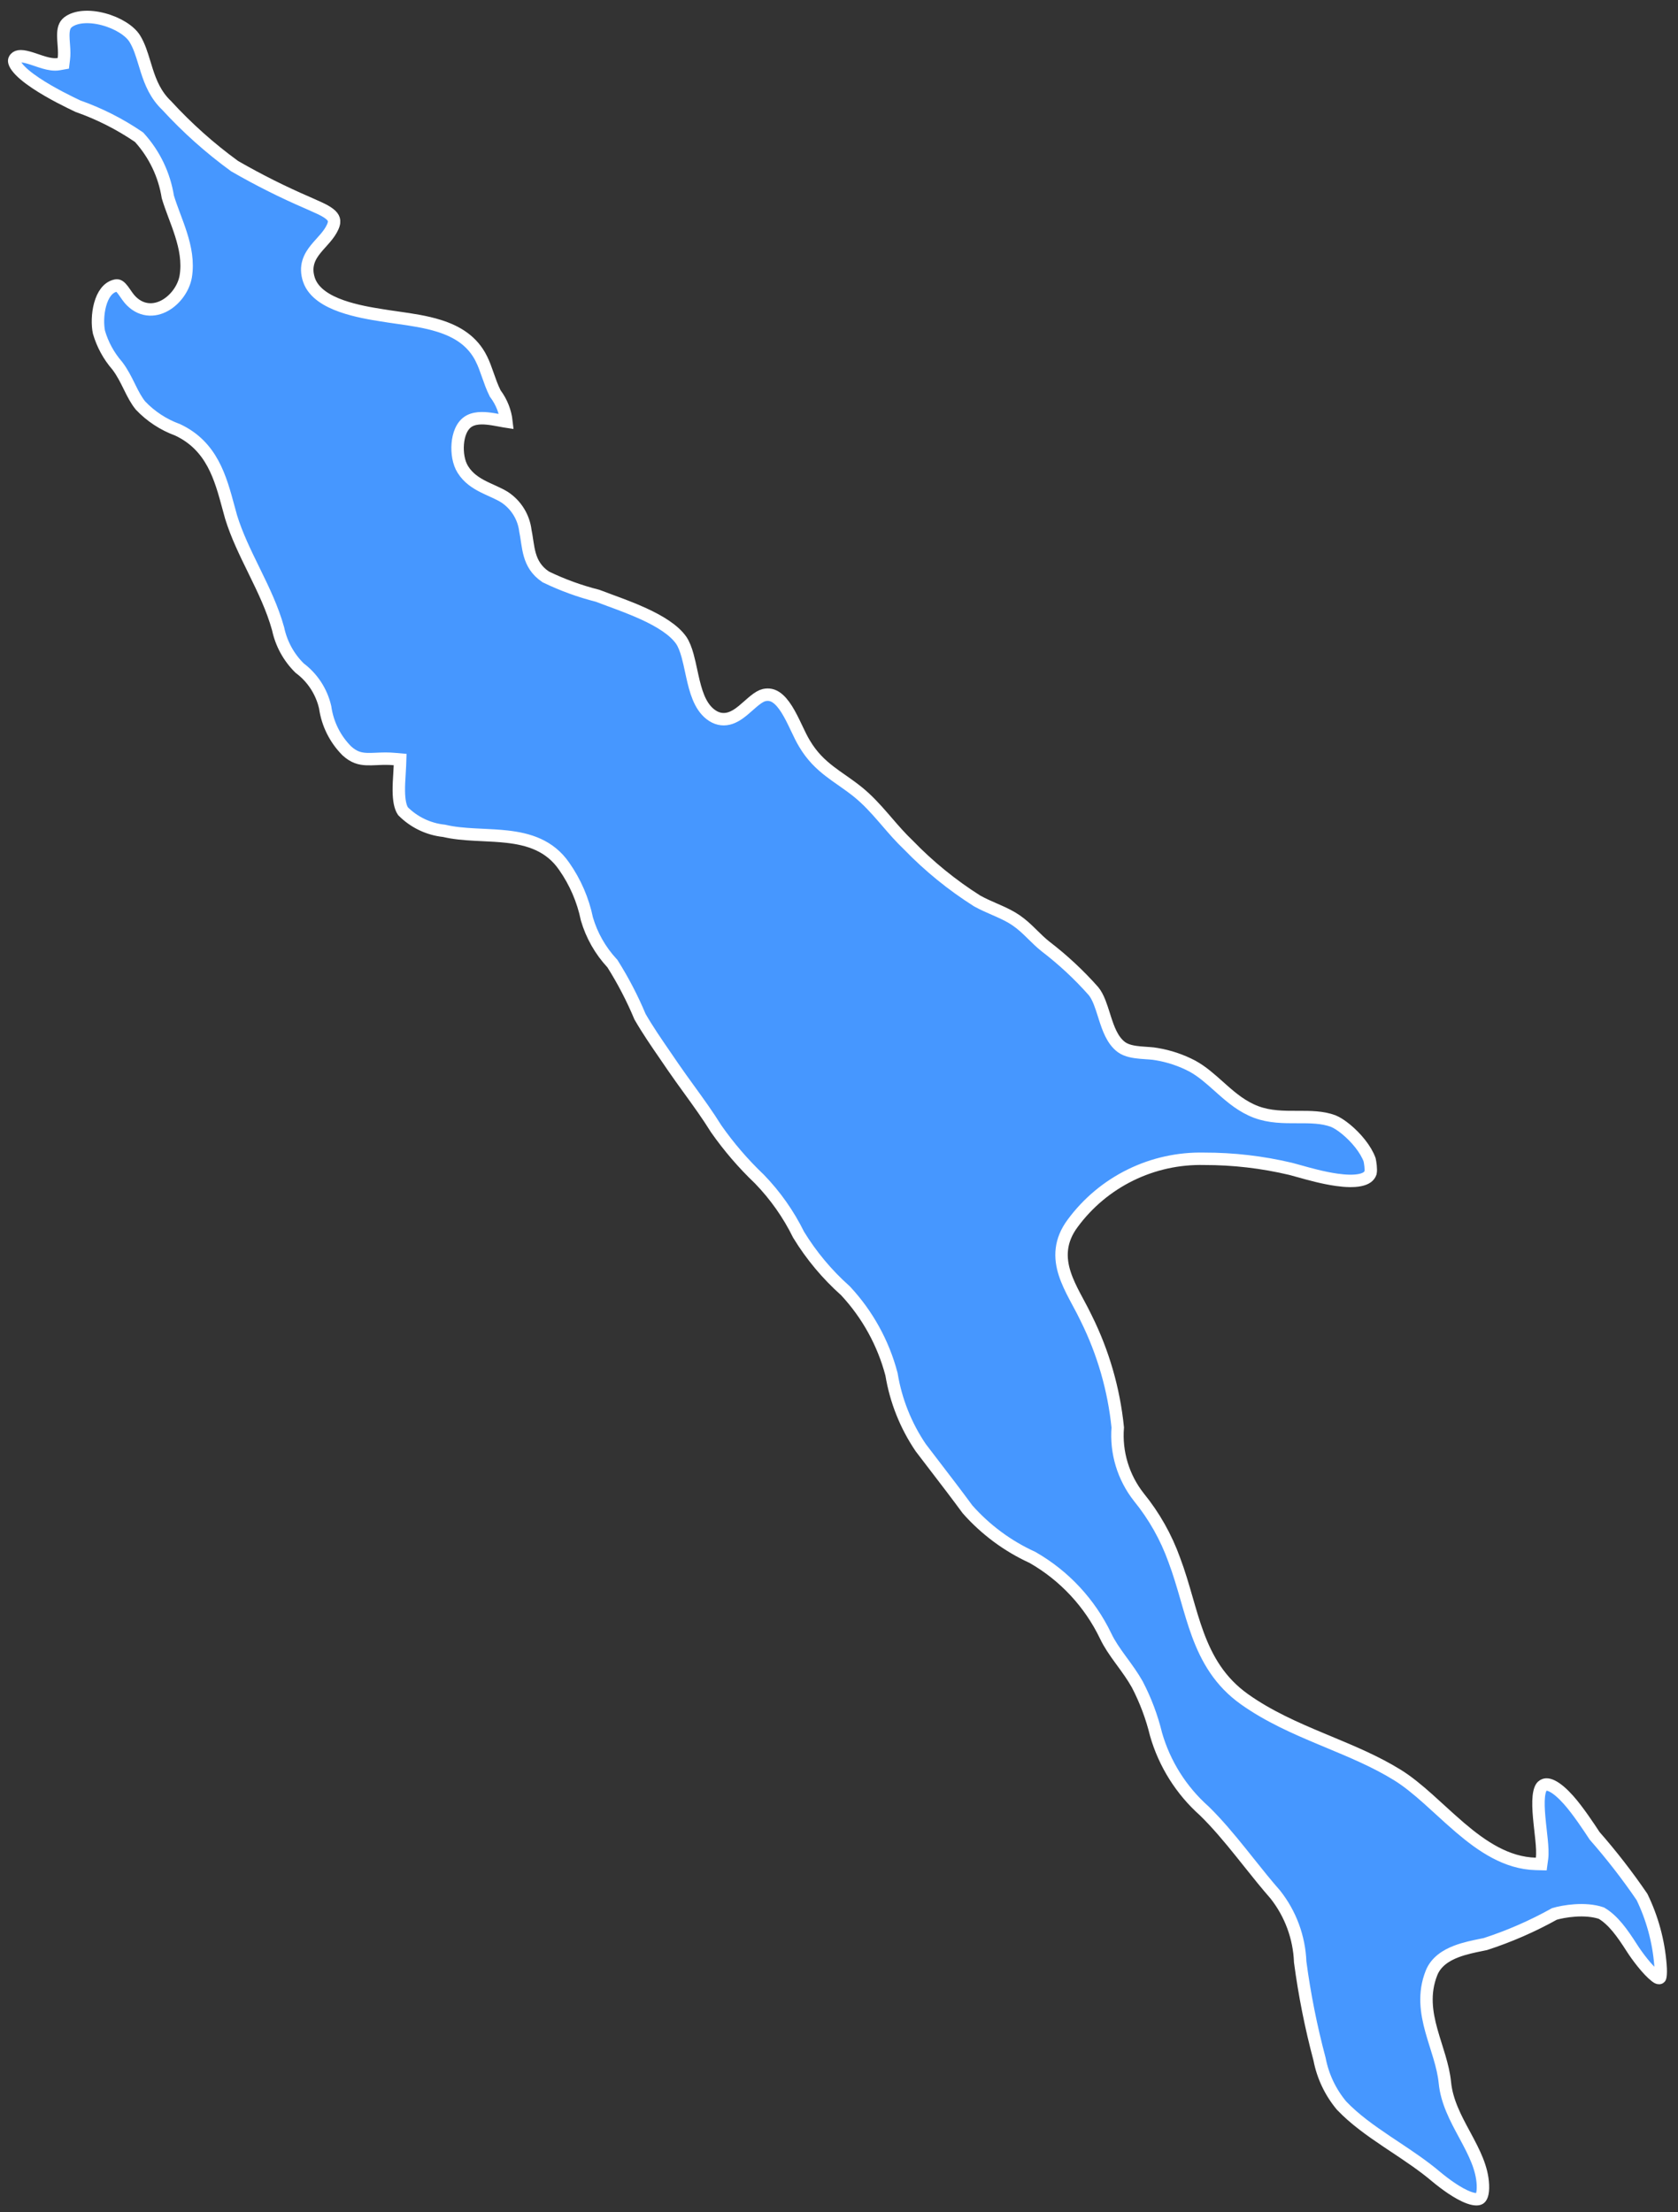
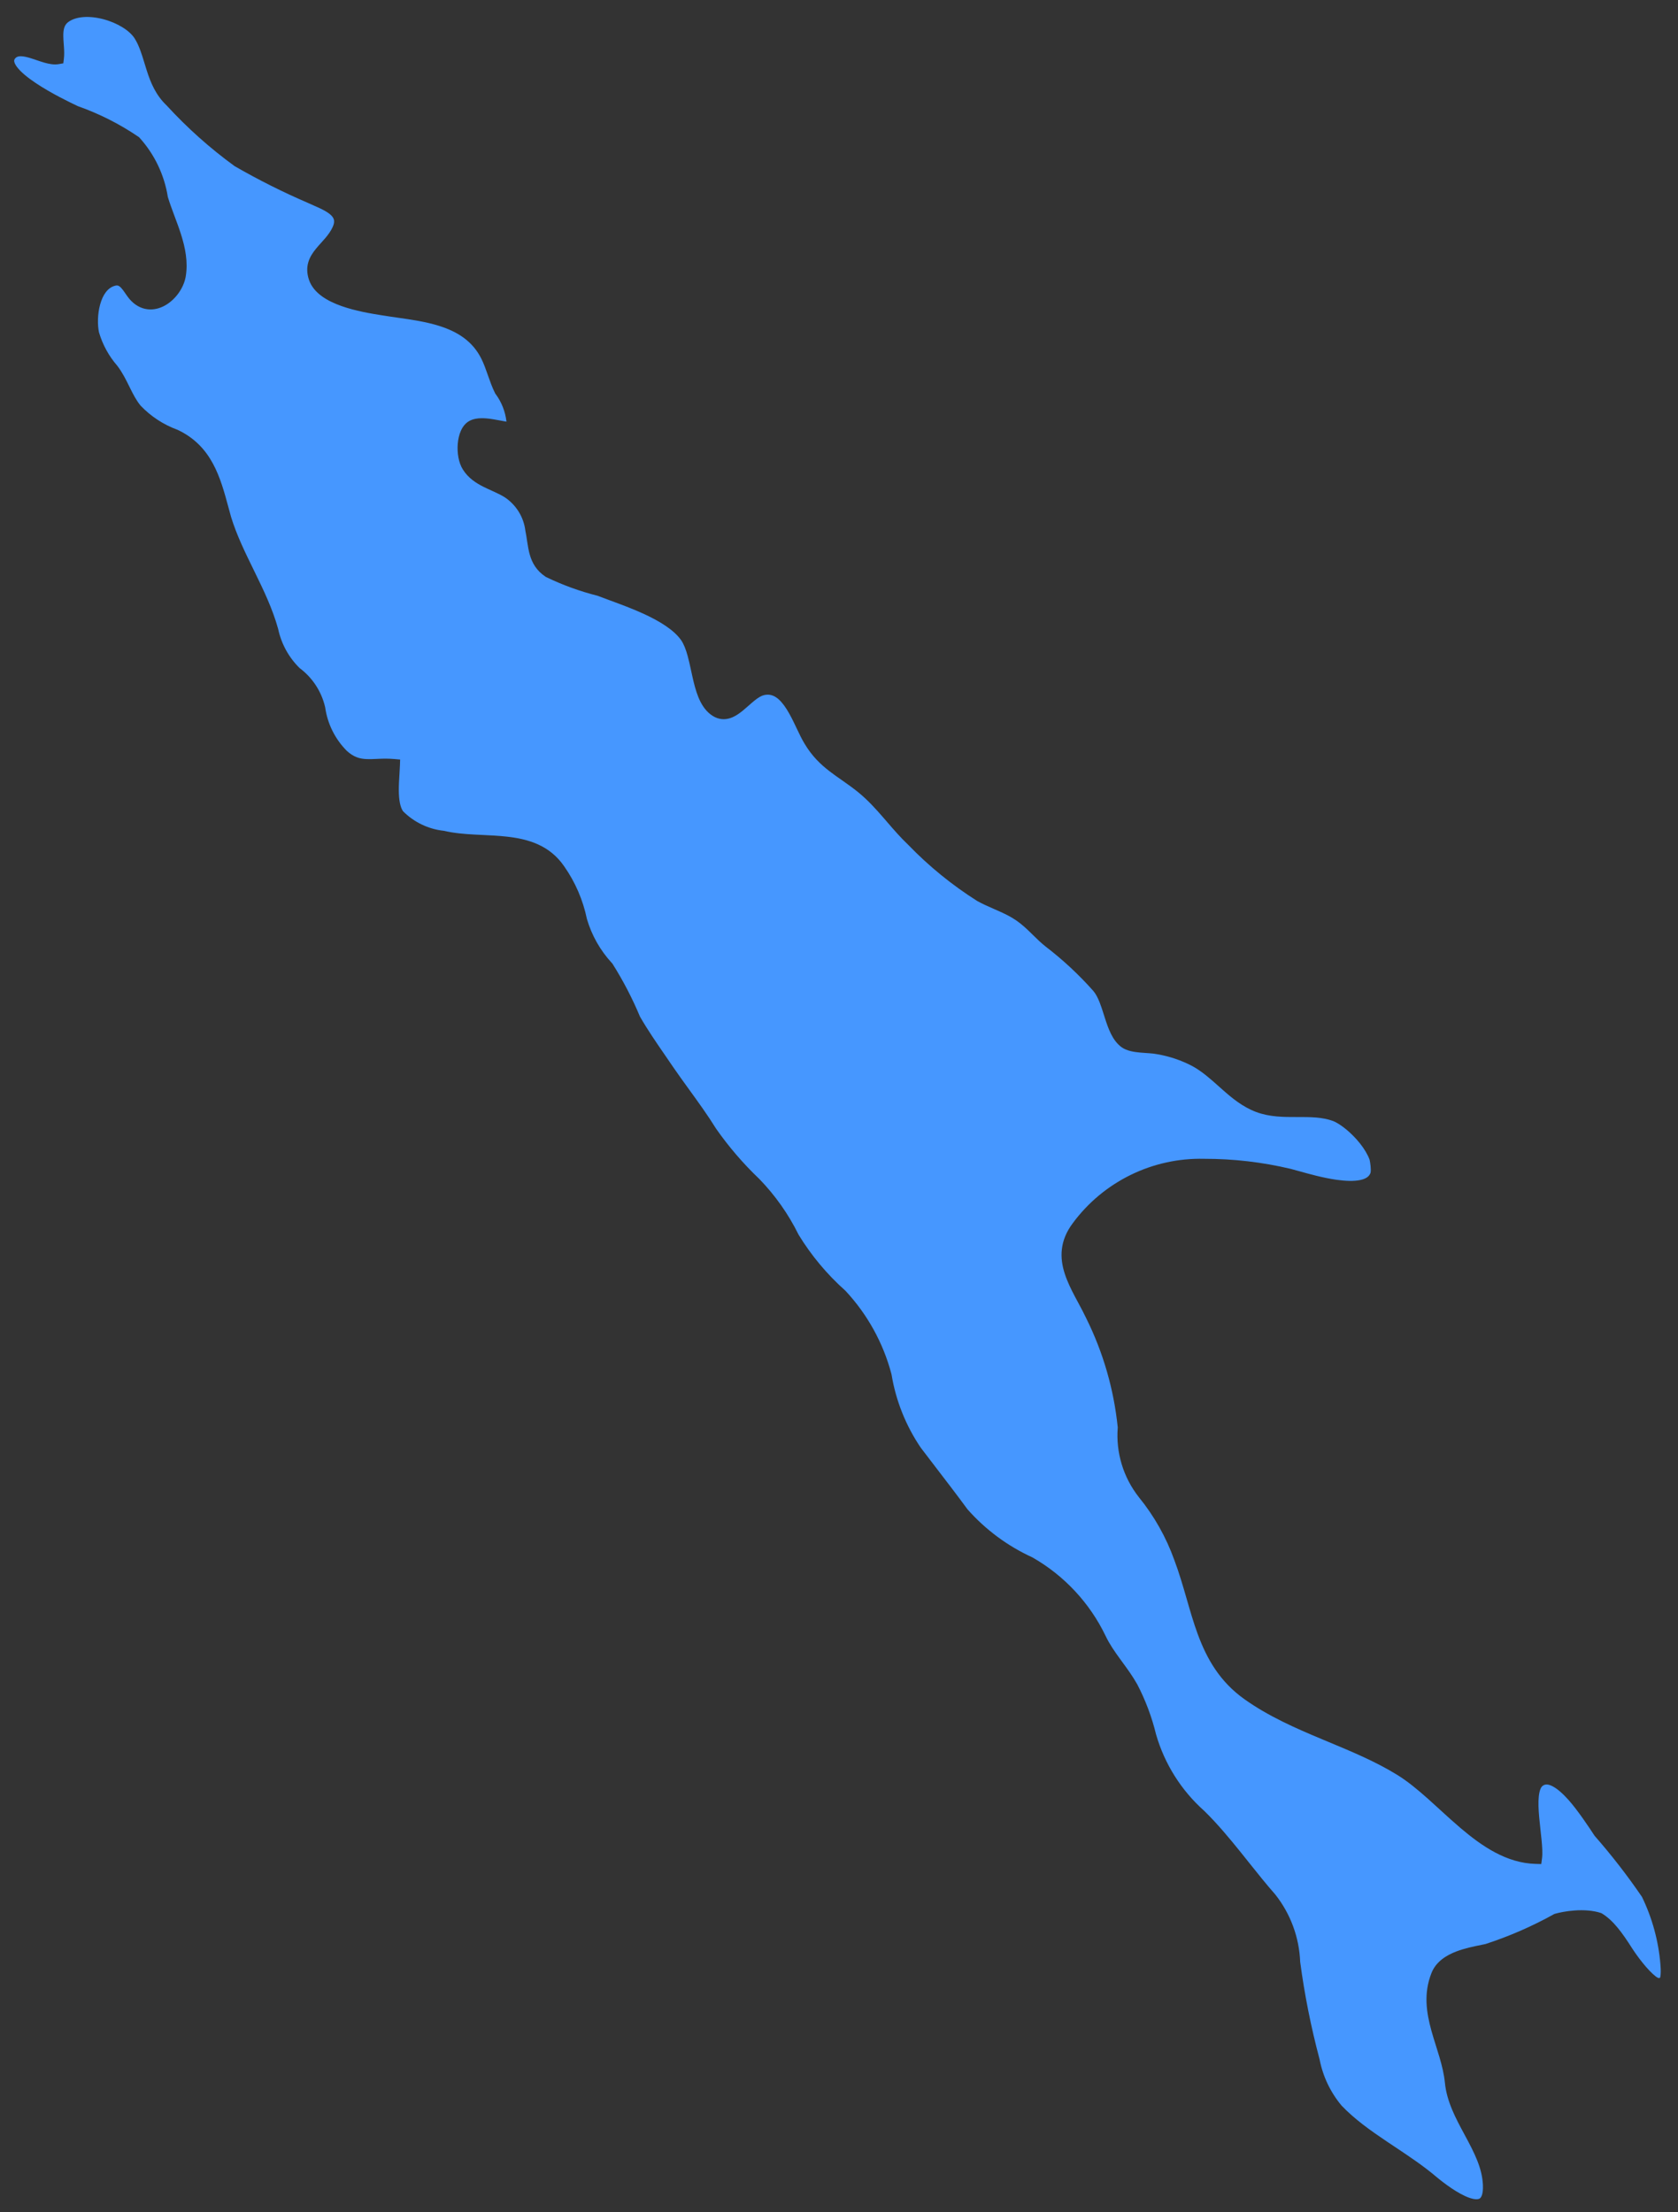
<svg xmlns="http://www.w3.org/2000/svg" width="135" height="178" viewBox="0 0 135 178" fill="none">
  <rect x="0" y="0" width="135" height="178" fill="#333333" stroke="none" />
  <g clip-path="url(#clip0_696_995)">
    <path d="M124.408 143.586C124.3 143.59 124.194 143.624 124.081 143.72C123.965 143.826 123.849 144.077 123.8 144.557C123.753 145.019 123.776 145.589 123.83 146.203C123.861 146.553 123.898 146.894 123.936 147.23L123.941 147.279C123.969 147.528 123.997 147.774 124.021 148.019C124.076 148.578 124.115 149.132 124.058 149.543L123.998 149.987L123.55 149.975C121.211 149.914 119.24 148.568 117.477 147.066C116.938 146.607 116.4 146.116 115.873 145.635L115.83 145.595C115.513 145.306 115.201 145.02 114.894 144.746C114.051 143.995 113.231 143.316 112.401 142.807C110.684 141.748 108.809 140.966 106.885 140.163L106.883 140.162C106.696 140.084 106.509 140.006 106.321 139.927C104.215 139.046 102.071 138.108 100.132 136.733C98.131 135.314 97.096 133.471 96.37 131.51C96.026 130.579 95.748 129.612 95.472 128.653C95.181 127.643 94.85 126.504 94.476 125.522C93.821 123.693 92.855 121.978 91.627 120.471L91.622 120.464C90.371 118.874 89.766 116.873 89.926 114.858C89.616 111.803 88.758 108.828 87.392 106.076L87.388 106.067C87.196 105.661 86.984 105.267 86.768 104.863L86.753 104.835C86.661 104.665 86.569 104.492 86.476 104.317C86.167 103.729 85.867 103.118 85.664 102.491C85.46 101.861 85.349 101.198 85.431 100.507C85.513 99.812 85.786 99.119 86.305 98.424C87.521 96.775 89.117 95.443 90.958 94.541C92.797 93.639 94.827 93.193 96.875 93.241C99.215 93.237 101.547 93.507 103.824 94.047L103.83 94.048C104.012 94.094 104.244 94.159 104.511 94.234L104.513 94.234C105.315 94.459 106.437 94.774 107.533 94.93C108.262 95.033 108.923 95.055 109.424 94.951C109.918 94.848 110.165 94.648 110.264 94.368C110.323 94.073 110.239 93.548 110.19 93.322C110.039 92.903 109.77 92.454 109.429 92.022C108.739 91.147 107.84 90.439 107.268 90.207C106.387 89.879 105.43 89.878 104.357 89.88L104.335 89.88H104.335C103.298 89.882 102.151 89.885 101.057 89.473C99.962 89.06 99.109 88.348 98.328 87.655C98.237 87.574 98.146 87.493 98.056 87.413L98.056 87.413C97.364 86.795 96.714 86.214 95.934 85.785C95.036 85.312 94.067 84.986 93.066 84.819L93.057 84.817L93.048 84.816C92.898 84.785 92.707 84.765 92.475 84.748C92.401 84.743 92.322 84.737 92.24 84.732C92.079 84.721 91.905 84.709 91.74 84.694C91.262 84.65 90.657 84.567 90.231 84.26L90.225 84.256C89.845 83.974 89.58 83.586 89.379 83.183C89.179 82.781 89.026 82.331 88.889 81.903C88.862 81.818 88.835 81.733 88.809 81.65C88.699 81.304 88.595 80.976 88.474 80.667C88.325 80.288 88.164 79.978 87.971 79.746C86.805 78.429 85.514 77.227 84.117 76.157L84.109 76.151C83.734 75.853 83.407 75.531 83.098 75.226L83.095 75.223C83.042 75.171 82.99 75.119 82.937 75.068C82.574 74.712 82.211 74.373 81.756 74.058C81.306 73.747 80.805 73.508 80.265 73.269C80.186 73.234 80.106 73.199 80.026 73.164L79.979 73.144L79.979 73.143C79.533 72.948 79.064 72.743 78.624 72.499L78.611 72.492L78.599 72.484C76.593 71.213 74.744 69.709 73.093 68.002C72.456 67.398 71.895 66.748 71.353 66.118C71.259 66.01 71.167 65.902 71.074 65.795C70.434 65.058 69.797 64.355 69.031 63.734C68.643 63.42 68.262 63.147 67.882 62.881L67.717 62.765C67.395 62.54 67.071 62.314 66.76 62.074C66.019 61.504 65.322 60.842 64.723 59.829C64.512 59.485 64.305 59.05 64.101 58.619L64.101 58.618C64.079 58.572 64.057 58.526 64.035 58.48C63.802 57.99 63.563 57.5 63.293 57.072C63.021 56.641 62.74 56.311 62.441 56.111C62.16 55.924 61.855 55.846 61.48 55.928C61.257 55.978 61.007 56.127 60.703 56.37C60.555 56.489 60.406 56.62 60.248 56.76L60.224 56.781L60.221 56.784C60.074 56.914 59.919 57.051 59.762 57.179C59.438 57.443 59.048 57.717 58.604 57.823C58.121 57.938 57.628 57.842 57.157 57.476C56.701 57.123 56.403 56.625 56.189 56.102C55.975 55.579 55.829 54.99 55.702 54.421C55.667 54.266 55.635 54.114 55.602 53.963C55.512 53.547 55.425 53.147 55.321 52.767C55.179 52.254 55.016 51.83 54.803 51.516C54.224 50.691 53.097 49.993 51.781 49.389C50.862 48.968 49.913 48.619 49.064 48.306L49.062 48.306C48.712 48.177 48.38 48.054 48.073 47.936C46.65 47.577 45.268 47.075 43.946 46.437L43.913 46.422L43.883 46.401C43.152 45.907 42.81 45.287 42.623 44.632C42.532 44.315 42.477 43.989 42.429 43.678L42.399 43.483C42.362 43.234 42.326 42.993 42.276 42.747L42.272 42.727L42.269 42.708C42.203 42.164 42.02 41.641 41.732 41.175C41.445 40.71 41.06 40.313 40.605 40.011C40.365 39.86 40.1 39.729 39.812 39.596C39.73 39.558 39.645 39.52 39.559 39.48C39.347 39.384 39.124 39.283 38.912 39.177C38.306 38.873 37.674 38.474 37.243 37.783C36.889 37.233 36.77 36.418 36.827 35.716C36.856 35.354 36.934 34.989 37.075 34.67C37.214 34.356 37.434 34.046 37.769 33.867C38.07 33.706 38.408 33.657 38.723 33.651C39.04 33.646 39.372 33.687 39.683 33.736C39.861 33.765 40.053 33.801 40.233 33.834L40.25 33.837C40.367 33.859 40.479 33.88 40.58 33.898C40.638 33.908 40.693 33.917 40.746 33.925C40.657 33.123 40.356 32.354 39.871 31.701L39.844 31.666L39.825 31.626C39.593 31.164 39.419 30.667 39.257 30.205L39.252 30.19C39.085 29.713 38.93 29.272 38.729 28.872L38.729 28.87C38.017 27.44 36.797 26.686 35.342 26.226C34.262 25.885 33.111 25.721 31.975 25.558L31.975 25.558C31.549 25.498 31.125 25.437 30.709 25.368C29.87 25.236 28.605 25.027 27.474 24.626C26.906 24.425 26.35 24.168 25.89 23.832C25.429 23.496 25.039 23.062 24.854 22.503C24.683 21.984 24.68 21.519 24.807 21.09C24.931 20.674 25.166 20.327 25.411 20.026C25.534 19.875 25.665 19.727 25.792 19.586L25.833 19.541L25.837 19.537C25.95 19.411 26.06 19.289 26.167 19.163C26.408 18.878 26.616 18.593 26.763 18.27C26.9 17.971 26.895 17.779 26.856 17.65C26.814 17.512 26.71 17.366 26.509 17.208C26.308 17.049 26.043 16.904 25.732 16.757C25.579 16.685 25.421 16.615 25.259 16.544L25.234 16.532C25.084 16.467 24.931 16.399 24.784 16.331C22.768 15.463 20.804 14.479 18.902 13.383L18.879 13.37L18.857 13.354C16.884 11.918 15.06 10.288 13.411 8.49C12.523 7.648 12.116 6.634 11.811 5.686C11.744 5.478 11.682 5.276 11.623 5.08L11.619 5.066L11.619 5.066C11.397 4.339 11.2 3.693 10.848 3.117C10.451 2.47 9.461 1.847 8.313 1.545C7.159 1.241 6.072 1.319 5.464 1.795C5.18 2.022 5.087 2.363 5.094 2.909C5.096 3.109 5.111 3.309 5.127 3.525L5.127 3.53C5.133 3.609 5.139 3.691 5.145 3.776C5.165 4.078 5.179 4.409 5.139 4.728L5.094 5.096L4.729 5.16C4.343 5.227 3.935 5.144 3.585 5.045C3.374 4.986 3.134 4.904 2.908 4.828L2.908 4.827C2.772 4.781 2.641 4.737 2.525 4.7C2.182 4.592 1.899 4.525 1.67 4.525C1.459 4.525 1.332 4.578 1.234 4.683C1.149 4.778 1.135 4.852 1.142 4.928C1.153 5.028 1.209 5.177 1.357 5.377C1.655 5.781 2.205 6.235 2.879 6.685C4.135 7.526 5.651 8.249 6.205 8.513L6.205 8.513L6.27 8.544C7.993 9.152 9.63 9.98 11.14 11.008L11.189 11.042L11.229 11.086C12.431 12.418 13.22 14.069 13.501 15.839C13.64 16.306 13.816 16.782 14.002 17.281L14.043 17.391C14.22 17.862 14.403 18.352 14.56 18.848C14.9 19.916 15.14 21.067 14.941 22.258L14.94 22.265C14.771 23.198 14.111 24.111 13.28 24.577C12.856 24.814 12.362 24.949 11.849 24.882C11.329 24.815 10.839 24.547 10.425 24.07L10.418 24.062C10.299 23.92 10.188 23.759 10.092 23.62L10.05 23.559C9.938 23.396 9.843 23.265 9.745 23.162C9.648 23.06 9.572 23.01 9.508 22.987C9.453 22.968 9.374 22.956 9.244 22.995L9.236 22.997C8.677 23.153 8.277 23.698 8.056 24.5C7.841 25.281 7.841 26.161 7.962 26.733C8.25 27.721 8.748 28.636 9.423 29.415L9.433 29.427L9.443 29.439C9.845 29.968 10.131 30.548 10.392 31.076L10.392 31.076L10.431 31.155C10.706 31.713 10.96 32.21 11.309 32.637C12.131 33.5 13.141 34.163 14.261 34.575L14.282 34.582L14.302 34.592C17.049 35.889 17.737 38.442 18.381 40.83C18.451 41.089 18.521 41.347 18.592 41.6C19.043 43.065 19.717 44.441 20.409 45.854L20.41 45.857L20.486 46.013C21.2 47.471 21.924 48.972 22.373 50.589L22.377 50.603L22.38 50.617C22.636 51.81 23.236 52.901 24.105 53.756C25.138 54.526 25.865 55.638 26.156 56.893L26.161 56.914L26.164 56.935C26.353 58.252 26.963 59.474 27.904 60.418C28.47 60.932 28.953 61.057 29.503 61.079C29.746 61.089 29.994 61.078 30.282 61.066H30.282C30.347 61.063 30.414 61.06 30.484 61.057C30.851 61.042 31.263 61.033 31.721 61.074L32.192 61.115L32.176 61.588C32.168 61.823 32.153 62.066 32.137 62.315L32.136 62.321L32.136 62.324C32.109 62.747 32.081 63.191 32.087 63.653C32.096 64.367 32.194 64.931 32.421 65.27C33.3 66.155 34.456 66.712 35.698 66.848L35.728 66.851L35.758 66.858C36.515 67.036 37.333 67.106 38.192 67.152C38.397 67.164 38.606 67.174 38.817 67.184L38.821 67.184L38.822 67.184C39.475 67.215 40.146 67.247 40.791 67.32C42.516 67.514 44.225 68.015 45.386 69.701C46.281 70.975 46.904 72.418 47.218 73.941C47.606 75.266 48.296 76.482 49.234 77.496L49.266 77.53L49.291 77.569C50.139 78.917 50.875 80.333 51.489 81.802C52.099 82.862 52.803 83.886 53.51 84.913C53.725 85.226 53.941 85.54 54.154 85.855C54.568 86.458 55.002 87.057 55.438 87.66C56.182 88.688 56.936 89.728 57.616 90.824C58.633 92.277 59.792 93.626 61.076 94.851L61.083 94.857L61.09 94.864C62.371 96.185 63.437 97.698 64.249 99.349C65.271 101.021 66.534 102.534 67.997 103.839L68.014 103.854L68.03 103.871C69.791 105.763 71.058 108.059 71.718 110.556L71.724 110.579L71.728 110.602C72.077 112.71 72.878 114.717 74.078 116.486C74.447 116.973 74.822 117.461 75.198 117.952L75.262 118.035L75.27 118.047C76.127 119.163 76.993 120.292 77.839 121.445C79.284 123.08 81.057 124.395 83.042 125.304L83.063 125.314L83.082 125.325C85.633 126.787 87.68 128.988 88.952 131.637L88.953 131.639C89.261 132.291 89.68 132.889 90.138 133.519C90.188 133.587 90.237 133.655 90.288 133.724L90.299 133.74C90.704 134.294 91.13 134.878 91.487 135.514L91.491 135.52L91.495 135.527C92.16 136.804 92.669 138.156 93.008 139.555C93.692 141.929 95.035 144.062 96.881 145.706L96.89 145.714L96.899 145.722C97.941 146.744 98.901 147.896 99.829 149.049C100.046 149.318 100.26 149.588 100.474 149.856L100.475 149.858C101.181 150.742 101.874 151.612 102.592 152.428L102.601 152.438L102.609 152.449C103.831 153.999 104.529 155.896 104.604 157.867C104.954 160.497 105.473 163.103 106.156 165.667L106.161 165.684L106.164 165.701C106.429 167.072 107.039 168.353 107.935 169.425C108.978 170.518 110.251 171.422 111.593 172.324C111.8 172.463 112.008 172.602 112.218 172.741L112.253 172.764C113.382 173.517 114.539 174.288 115.572 175.167C116.189 175.679 117.301 176.522 118.21 176.84C118.681 177.005 118.935 176.971 119.051 176.894C119.148 176.829 119.34 176.597 119.304 175.799C119.244 174.449 118.611 173.217 117.89 171.877C117.862 171.826 117.834 171.774 117.807 171.722C117.128 170.463 116.393 169.099 116.246 167.58C116.179 166.895 116.011 166.214 115.805 165.514C115.724 165.238 115.633 164.946 115.54 164.651C115.407 164.229 115.272 163.798 115.159 163.387C114.76 161.942 114.518 160.398 115.163 158.764C115.523 157.842 116.351 157.333 117.162 157.022C117.839 156.763 118.59 156.611 119.193 156.489L119.233 156.481C119.328 156.462 119.419 156.444 119.505 156.425C121.43 155.799 123.289 154.987 125.058 154.001C125.761 153.792 127.501 153.485 128.834 153.936C129.796 154.501 130.53 155.55 131.276 156.715L131.277 156.717C131.698 157.379 132.547 158.522 133.214 159.034C133.328 159.127 133.56 159.26 133.581 159.05C133.615 158.846 133.626 158.535 133.587 158.084V158.081C133.435 156.189 132.931 154.341 132.103 152.633C130.932 150.917 129.658 149.273 128.288 147.711C127.88 147.087 126.945 145.669 126.183 144.819C125.721 144.304 125.271 143.907 124.875 143.712C124.681 143.616 124.527 143.582 124.408 143.586Z" fill="#4697FF" />
-     <path d="M86.305 98.424C85.786 99.119 85.513 99.812 85.431 100.507C85.349 101.198 85.46 101.861 85.664 102.491C85.867 103.118 86.167 103.729 86.476 104.317C86.569 104.492 86.661 104.665 86.753 104.835C86.975 105.249 87.191 105.652 87.388 106.067L87.392 106.076C88.758 108.828 89.616 111.803 89.926 114.858C89.766 116.873 90.371 118.874 91.622 120.464L91.627 120.471C92.855 121.978 93.821 123.693 94.476 125.522C94.85 126.504 95.181 127.643 95.472 128.653C95.748 129.612 96.026 130.579 96.37 131.51C97.096 133.471 98.131 135.314 100.132 136.733C102.071 138.108 104.215 139.046 106.321 139.927C106.509 140.006 106.696 140.084 106.883 140.162C108.808 140.965 110.683 141.747 112.401 142.807C113.231 143.316 114.051 143.995 114.894 144.746C115.201 145.02 115.513 145.306 115.83 145.595C116.371 146.089 116.923 146.594 117.477 147.066C119.24 148.568 121.211 149.914 123.55 149.975L123.998 149.987L124.058 149.543C124.115 149.132 124.076 148.578 124.021 148.019C123.997 147.774 123.969 147.528 123.941 147.279C123.902 146.927 123.862 146.57 123.83 146.203C123.776 145.589 123.753 145.019 123.8 144.557C123.849 144.077 123.965 143.826 124.081 143.72C124.194 143.624 124.3 143.59 124.408 143.586C124.527 143.582 124.681 143.616 124.875 143.712C125.271 143.907 125.721 144.304 126.183 144.819C126.945 145.669 127.88 147.087 128.288 147.711C129.658 149.273 130.932 150.917 132.103 152.633C132.931 154.341 133.435 156.189 133.587 158.081V158.084C133.626 158.535 133.615 158.846 133.581 159.05C133.56 159.26 133.328 159.127 133.214 159.034C132.547 158.522 131.698 157.379 131.277 156.717L131.276 156.715C130.53 155.55 129.796 154.501 128.834 153.936C127.501 153.485 125.761 153.792 125.058 154.001C123.289 154.987 121.43 155.799 119.505 156.425C119.407 156.446 119.302 156.467 119.193 156.489C118.59 156.611 117.839 156.763 117.162 157.022C116.351 157.333 115.523 157.842 115.163 158.764C114.518 160.398 114.76 161.942 115.159 163.387C115.272 163.798 115.407 164.229 115.54 164.651C115.633 164.946 115.724 165.238 115.805 165.514C116.011 166.214 116.179 166.895 116.246 167.58C116.393 169.099 117.128 170.463 117.807 171.722C117.834 171.774 117.862 171.826 117.89 171.877C118.611 173.217 119.244 174.449 119.304 175.799C119.34 176.597 119.148 176.829 119.051 176.894C118.935 176.971 118.681 177.005 118.21 176.84C117.301 176.522 116.189 175.679 115.572 175.167C114.528 174.279 113.358 173.501 112.218 172.741C112.008 172.602 111.8 172.463 111.593 172.324C110.251 171.422 108.978 170.518 107.935 169.425C107.039 168.353 106.429 167.072 106.164 165.701L106.161 165.684L106.156 165.667C105.473 163.103 104.954 160.497 104.604 157.867C104.529 155.896 103.831 153.999 102.609 152.449L102.601 152.438L102.592 152.428C101.874 151.611 101.18 150.741 100.474 149.856C100.26 149.588 100.046 149.318 99.829 149.049C98.901 147.896 97.941 146.744 96.899 145.722L96.89 145.714L96.881 145.706C95.035 144.062 93.692 141.929 93.008 139.555C92.669 138.156 92.16 136.804 91.495 135.527L91.491 135.52L91.487 135.514C91.126 134.872 90.696 134.283 90.288 133.724C90.237 133.655 90.188 133.587 90.138 133.519C89.68 132.889 89.261 132.291 88.953 131.639L88.952 131.637C87.68 128.988 85.633 126.787 83.082 125.325L83.063 125.314L83.042 125.304C81.057 124.395 79.284 123.08 77.839 121.445C76.99 120.288 76.121 119.155 75.262 118.035C74.864 117.516 74.468 117 74.078 116.486C72.878 114.717 72.077 112.71 71.728 110.602L71.724 110.579L71.718 110.556C71.058 108.059 69.791 105.763 68.03 103.871L68.014 103.854L67.997 103.839C66.534 102.534 65.271 101.021 64.249 99.349C63.437 97.698 62.371 96.185 61.09 94.864L61.083 94.857L61.076 94.851C59.792 93.626 58.633 92.277 57.616 90.824C56.936 89.728 56.182 88.688 55.438 87.66C55.002 87.057 54.568 86.458 54.154 85.855C53.941 85.54 53.725 85.226 53.51 84.913C52.803 83.886 52.099 82.862 51.489 81.802C50.875 80.333 50.139 78.917 49.291 77.569L49.266 77.53L49.234 77.496C48.296 76.482 47.606 75.266 47.218 73.941C46.904 72.418 46.281 70.975 45.386 69.701C44.225 68.015 42.516 67.514 40.791 67.32C40.145 67.247 39.474 67.215 38.821 67.184C38.608 67.174 38.398 67.164 38.192 67.152C37.333 67.106 36.515 67.036 35.758 66.858L35.728 66.851L35.698 66.848C34.456 66.712 33.3 66.155 32.421 65.27C32.194 64.931 32.096 64.367 32.087 63.653C32.081 63.189 32.109 62.745 32.136 62.321C32.153 62.069 32.168 61.825 32.176 61.588L32.192 61.115L31.721 61.074C31.263 61.033 30.851 61.042 30.484 61.057C30.414 61.06 30.347 61.063 30.282 61.066C29.994 61.078 29.746 61.089 29.503 61.079C28.953 61.057 28.47 60.932 27.904 60.418C26.963 59.474 26.353 58.252 26.164 56.935L26.161 56.914L26.156 56.893C25.865 55.638 25.138 54.526 24.105 53.756C23.236 52.901 22.636 51.81 22.38 50.617L22.377 50.603L22.373 50.589C21.924 48.972 21.2 47.471 20.486 46.013C20.461 45.961 20.435 45.909 20.41 45.857C19.718 44.442 19.044 43.066 18.592 41.6C18.521 41.347 18.451 41.089 18.381 40.83C17.737 38.442 17.049 35.889 14.302 34.592L14.282 34.582L14.261 34.575C13.141 34.163 12.131 33.5 11.309 32.637C10.96 32.21 10.706 31.713 10.431 31.155C10.418 31.129 10.405 31.103 10.392 31.076C10.131 30.548 9.845 29.968 9.443 29.439L9.433 29.427L9.423 29.415C8.748 28.636 8.25 27.721 7.962 26.733C7.841 26.161 7.841 25.281 8.056 24.5C8.277 23.698 8.677 23.153 9.236 22.997L9.244 22.995C9.374 22.956 9.453 22.968 9.508 22.987C9.572 23.01 9.648 23.06 9.745 23.162C9.843 23.265 9.938 23.396 10.05 23.559C10.064 23.579 10.078 23.599 10.092 23.62C10.188 23.759 10.299 23.92 10.418 24.062L10.425 24.07C10.839 24.547 11.329 24.815 11.849 24.882C12.362 24.949 12.856 24.814 13.28 24.577C14.111 24.111 14.771 23.198 14.94 22.265L14.941 22.258C15.14 21.067 14.9 19.916 14.56 18.848C14.403 18.352 14.22 17.862 14.043 17.391C14.03 17.354 14.016 17.318 14.002 17.281C13.816 16.782 13.64 16.306 13.501 15.839C13.22 14.069 12.431 12.418 11.229 11.086L11.189 11.042L11.14 11.008C9.63 9.98 7.993 9.152 6.27 8.544C6.25 8.534 6.229 8.524 6.205 8.513C5.651 8.249 4.135 7.526 2.879 6.685C2.205 6.235 1.655 5.781 1.357 5.377C1.209 5.177 1.153 5.028 1.142 4.928C1.135 4.852 1.149 4.778 1.234 4.683C1.332 4.578 1.459 4.525 1.67 4.525C1.899 4.525 2.182 4.592 2.525 4.7C2.641 4.737 2.772 4.781 2.908 4.827C3.134 4.904 3.374 4.986 3.585 5.045C3.935 5.144 4.343 5.227 4.729 5.16L5.094 5.096L5.139 4.728C5.179 4.409 5.165 4.078 5.145 3.776C5.139 3.69 5.133 3.606 5.127 3.525C5.111 3.309 5.096 3.109 5.094 2.909C5.087 2.363 5.18 2.022 5.464 1.795C6.072 1.319 7.159 1.241 8.313 1.545C9.461 1.847 10.451 2.47 10.848 3.117C11.2 3.693 11.397 4.339 11.619 5.066C11.68 5.267 11.742 5.473 11.811 5.686C12.116 6.634 12.523 7.648 13.411 8.49C15.06 10.288 16.884 11.918 18.857 13.354L18.879 13.37L18.902 13.383C20.804 14.479 22.768 15.463 24.784 16.331C24.931 16.399 25.084 16.467 25.234 16.532L25.259 16.544C25.421 16.615 25.579 16.685 25.732 16.757C26.043 16.904 26.308 17.049 26.509 17.208C26.71 17.366 26.814 17.512 26.856 17.65C26.895 17.779 26.9 17.971 26.763 18.27C26.616 18.593 26.408 18.878 26.167 19.163C26.059 19.29 25.948 19.413 25.833 19.541C25.82 19.556 25.806 19.571 25.792 19.586C25.665 19.727 25.534 19.875 25.411 20.026C25.166 20.327 24.931 20.674 24.807 21.09C24.68 21.519 24.683 21.984 24.854 22.503C25.039 23.062 25.429 23.496 25.89 23.832C26.35 24.168 26.906 24.425 27.474 24.626C28.605 25.027 29.87 25.236 30.709 25.368C31.125 25.437 31.549 25.498 31.975 25.558C33.111 25.72 34.262 25.885 35.342 26.226C36.797 26.686 38.017 27.44 38.729 28.87L38.729 28.872C38.93 29.272 39.085 29.713 39.252 30.19L39.257 30.205C39.419 30.667 39.593 31.164 39.825 31.626L39.844 31.666L39.871 31.701C40.356 32.354 40.657 33.123 40.746 33.925C40.693 33.917 40.638 33.908 40.58 33.898C40.479 33.88 40.367 33.859 40.25 33.837C40.065 33.803 39.867 33.766 39.683 33.736C39.372 33.687 39.04 33.646 38.723 33.651C38.408 33.657 38.07 33.706 37.769 33.867C37.434 34.046 37.214 34.356 37.075 34.67C36.934 34.989 36.856 35.354 36.827 35.716C36.77 36.418 36.889 37.233 37.243 37.783C37.674 38.474 38.306 38.873 38.912 39.177C39.124 39.283 39.347 39.384 39.559 39.48C39.645 39.52 39.73 39.558 39.812 39.596C40.1 39.729 40.365 39.86 40.605 40.011C41.06 40.313 41.445 40.71 41.732 41.175C42.02 41.641 42.203 42.164 42.269 42.708L42.272 42.727L42.276 42.747C42.326 42.993 42.362 43.234 42.399 43.483C42.409 43.547 42.419 43.612 42.429 43.678C42.477 43.989 42.532 44.315 42.623 44.632C42.81 45.287 43.152 45.907 43.883 46.401L43.913 46.422L43.946 46.437C45.268 47.075 46.65 47.577 48.073 47.936C48.38 48.054 48.712 48.177 49.062 48.306C49.911 48.618 50.861 48.968 51.781 49.389C53.097 49.993 54.224 50.691 54.803 51.516C55.016 51.83 55.179 52.254 55.321 52.767C55.425 53.147 55.512 53.547 55.602 53.963C55.635 54.114 55.667 54.266 55.702 54.421C55.829 54.99 55.975 55.579 56.189 56.102C56.403 56.625 56.701 57.123 57.157 57.476C57.628 57.842 58.121 57.938 58.604 57.823C59.048 57.717 59.438 57.443 59.762 57.179C59.92 57.05 60.076 56.912 60.224 56.781L60.248 56.76C60.406 56.62 60.555 56.489 60.703 56.37C61.007 56.127 61.257 55.978 61.48 55.928C61.855 55.846 62.16 55.924 62.441 56.111C62.74 56.311 63.021 56.641 63.293 57.072C63.563 57.5 63.802 57.99 64.035 58.48C64.057 58.526 64.079 58.572 64.101 58.618C64.305 59.049 64.512 59.484 64.723 59.829C65.322 60.842 66.019 61.504 66.76 62.074C67.071 62.314 67.395 62.54 67.717 62.765C67.772 62.804 67.827 62.842 67.882 62.881C68.262 63.147 68.643 63.42 69.031 63.734C69.797 64.355 70.434 65.058 71.074 65.795C71.167 65.902 71.259 66.01 71.353 66.118C71.895 66.748 72.456 67.398 73.093 68.002C74.744 69.709 76.593 71.213 78.599 72.484L78.611 72.492L78.624 72.499C79.064 72.743 79.533 72.949 79.979 73.144C80.076 73.186 80.171 73.228 80.265 73.269C80.805 73.508 81.306 73.747 81.756 74.058C82.211 74.373 82.574 74.712 82.937 75.068C82.99 75.119 83.042 75.171 83.095 75.223C83.405 75.529 83.733 75.852 84.109 76.151L84.117 76.157C85.514 77.227 86.805 78.429 87.971 79.746C88.164 79.978 88.325 80.288 88.474 80.667C88.595 80.976 88.699 81.304 88.809 81.65C88.835 81.733 88.862 81.818 88.889 81.903C89.026 82.331 89.179 82.781 89.379 83.183C89.58 83.586 89.845 83.974 90.225 84.256L90.231 84.26C90.657 84.567 91.262 84.65 91.74 84.694C91.905 84.709 92.079 84.721 92.24 84.732C92.322 84.737 92.401 84.743 92.475 84.748C92.707 84.765 92.898 84.785 93.048 84.816L93.057 84.817L93.066 84.819C94.067 84.986 95.036 85.312 95.934 85.785C96.714 86.214 97.364 86.795 98.056 87.413C98.146 87.493 98.237 87.574 98.328 87.655C99.109 88.348 99.962 89.06 101.057 89.473C102.151 89.885 103.298 89.882 104.335 89.88L104.357 89.88C105.43 89.878 106.387 89.879 107.268 90.207C107.84 90.439 108.739 91.147 109.429 92.022C109.77 92.454 110.039 92.903 110.19 93.322C110.239 93.548 110.323 94.073 110.264 94.368C110.165 94.648 109.918 94.848 109.424 94.951C108.923 95.055 108.262 95.033 107.533 94.93C106.436 94.774 105.313 94.459 104.511 94.234C104.244 94.159 104.012 94.094 103.83 94.048L103.824 94.047C101.547 93.507 99.215 93.237 96.875 93.241C94.827 93.193 92.797 93.639 90.958 94.541C89.117 95.443 87.521 96.775 86.305 98.424ZM86.305 98.424L86.304 98.425M86.305 98.424L86.306 98.423" stroke="white" />
  </g>
  <defs>
    <clipPath id="clip0_696_995">
      <rect width="135" height="178" fill="white" />
    </clipPath>
  </defs>
</svg>